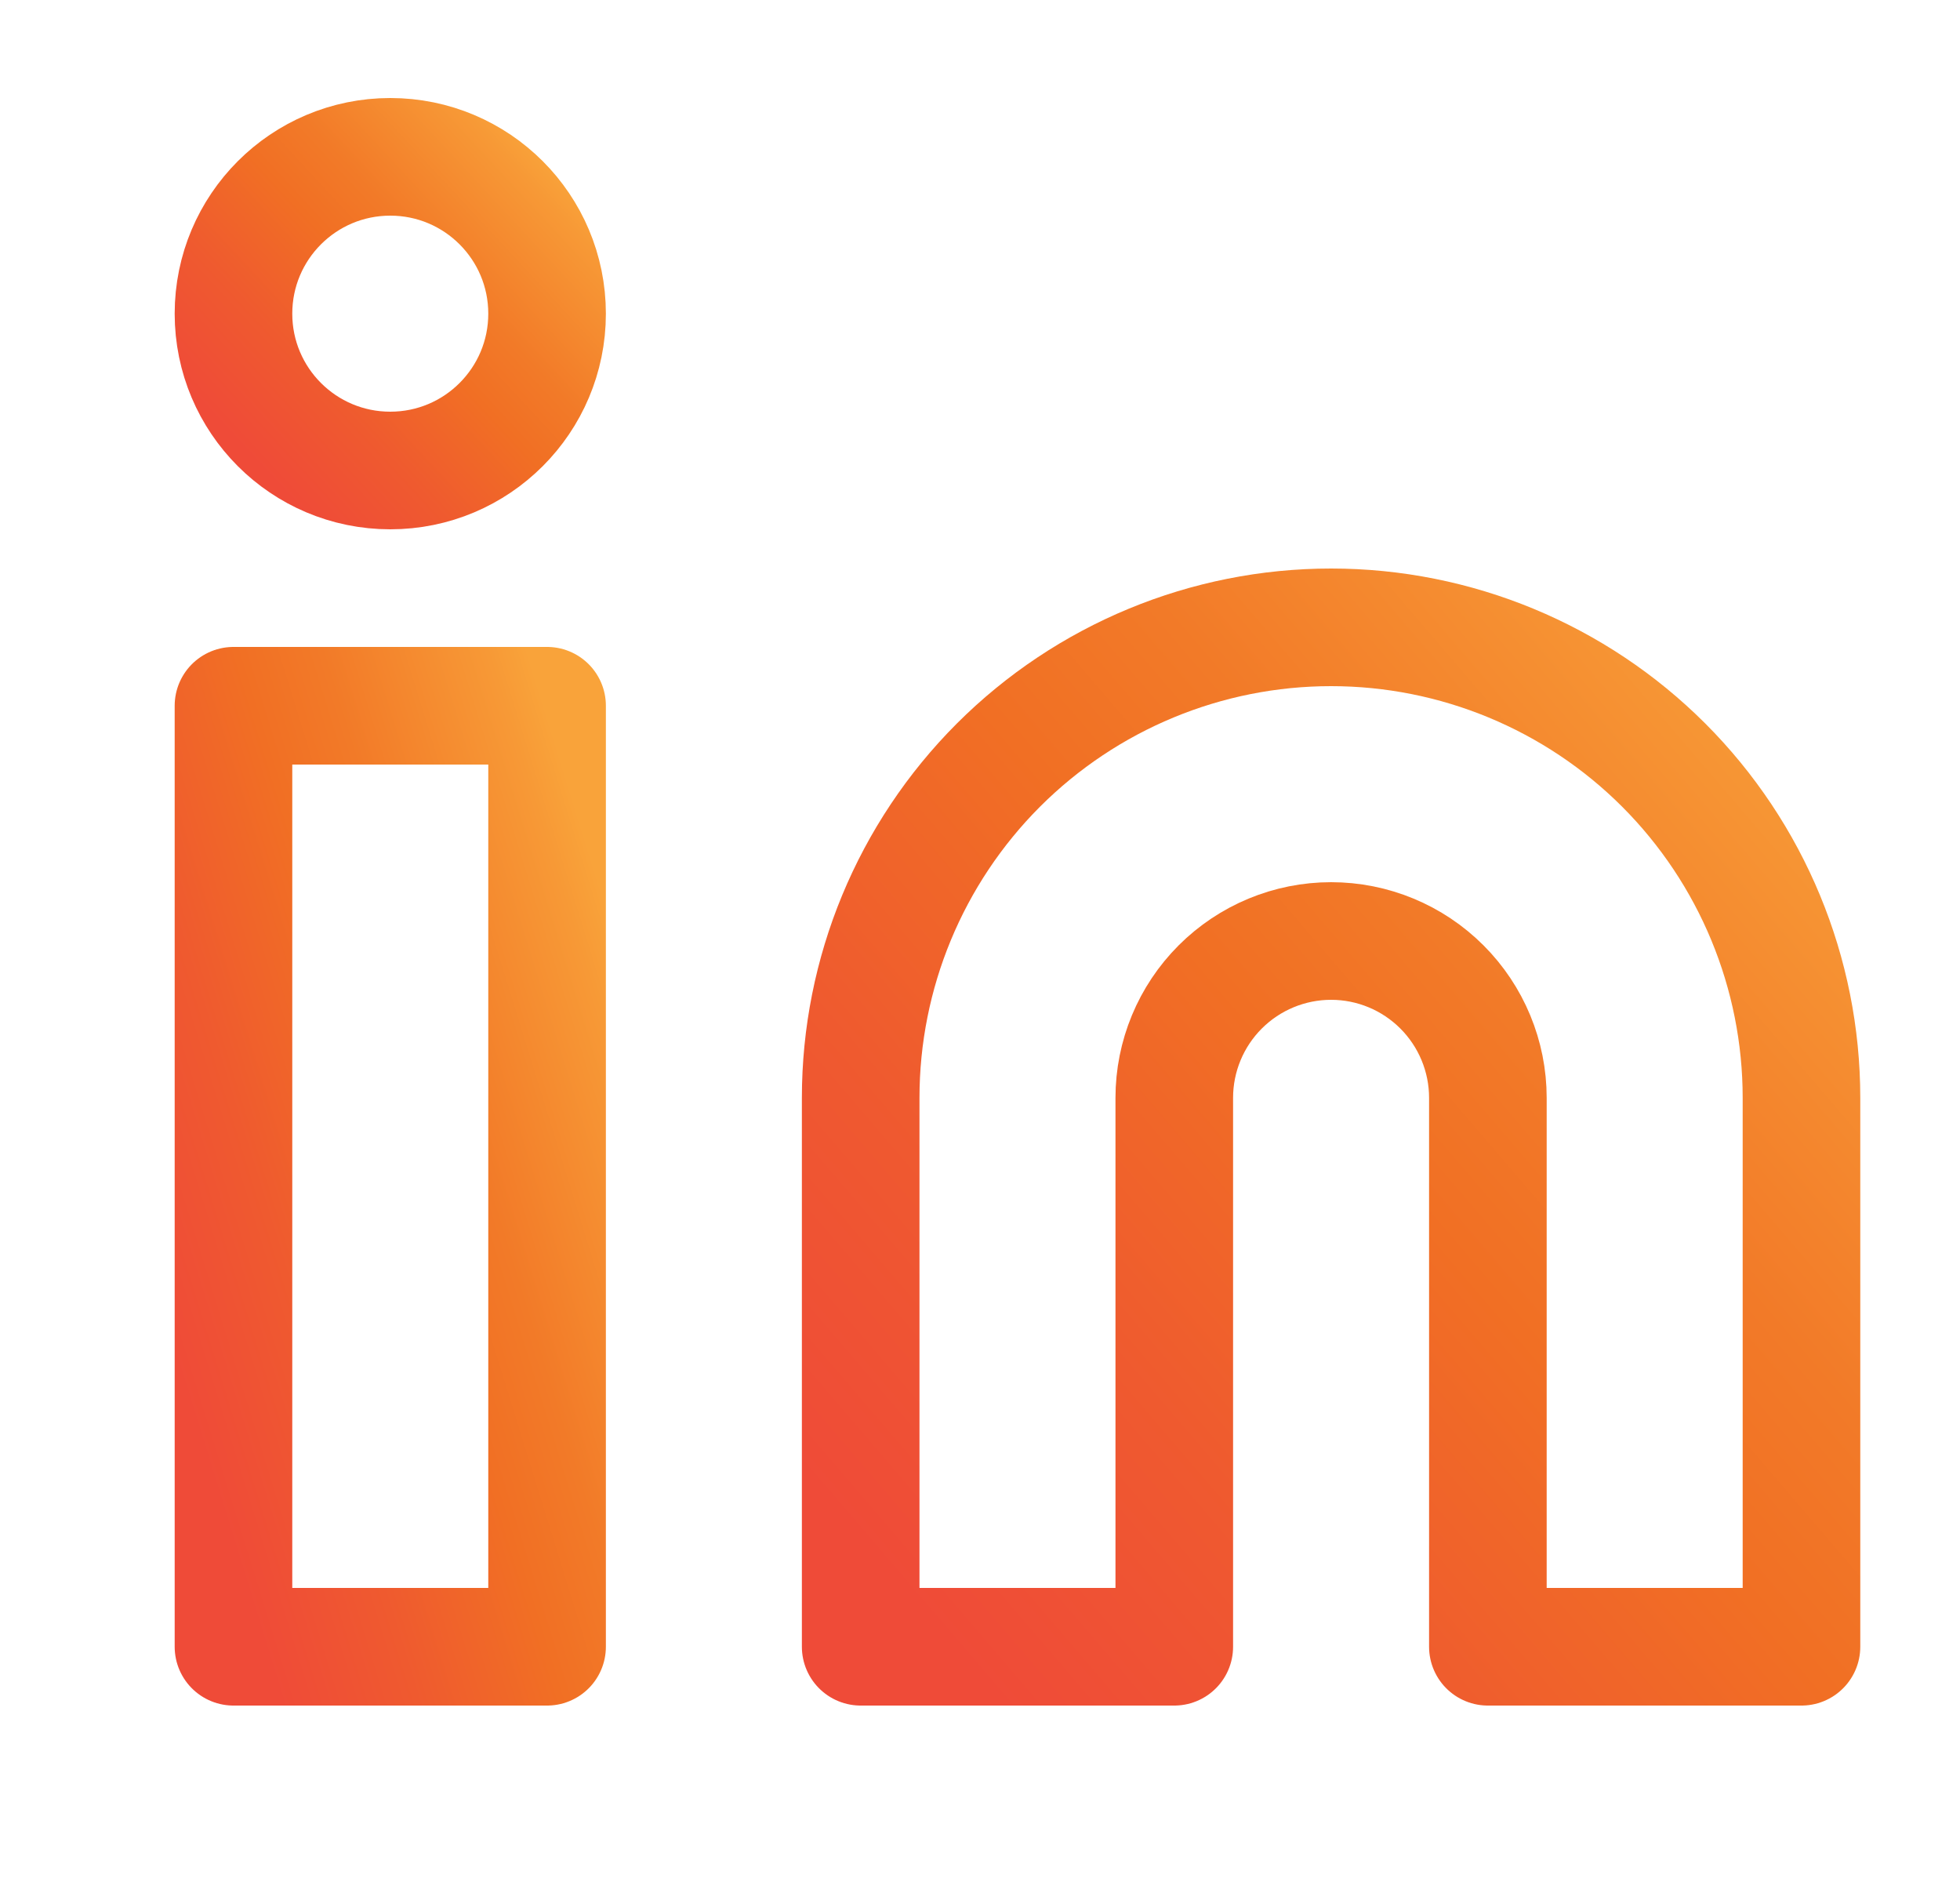
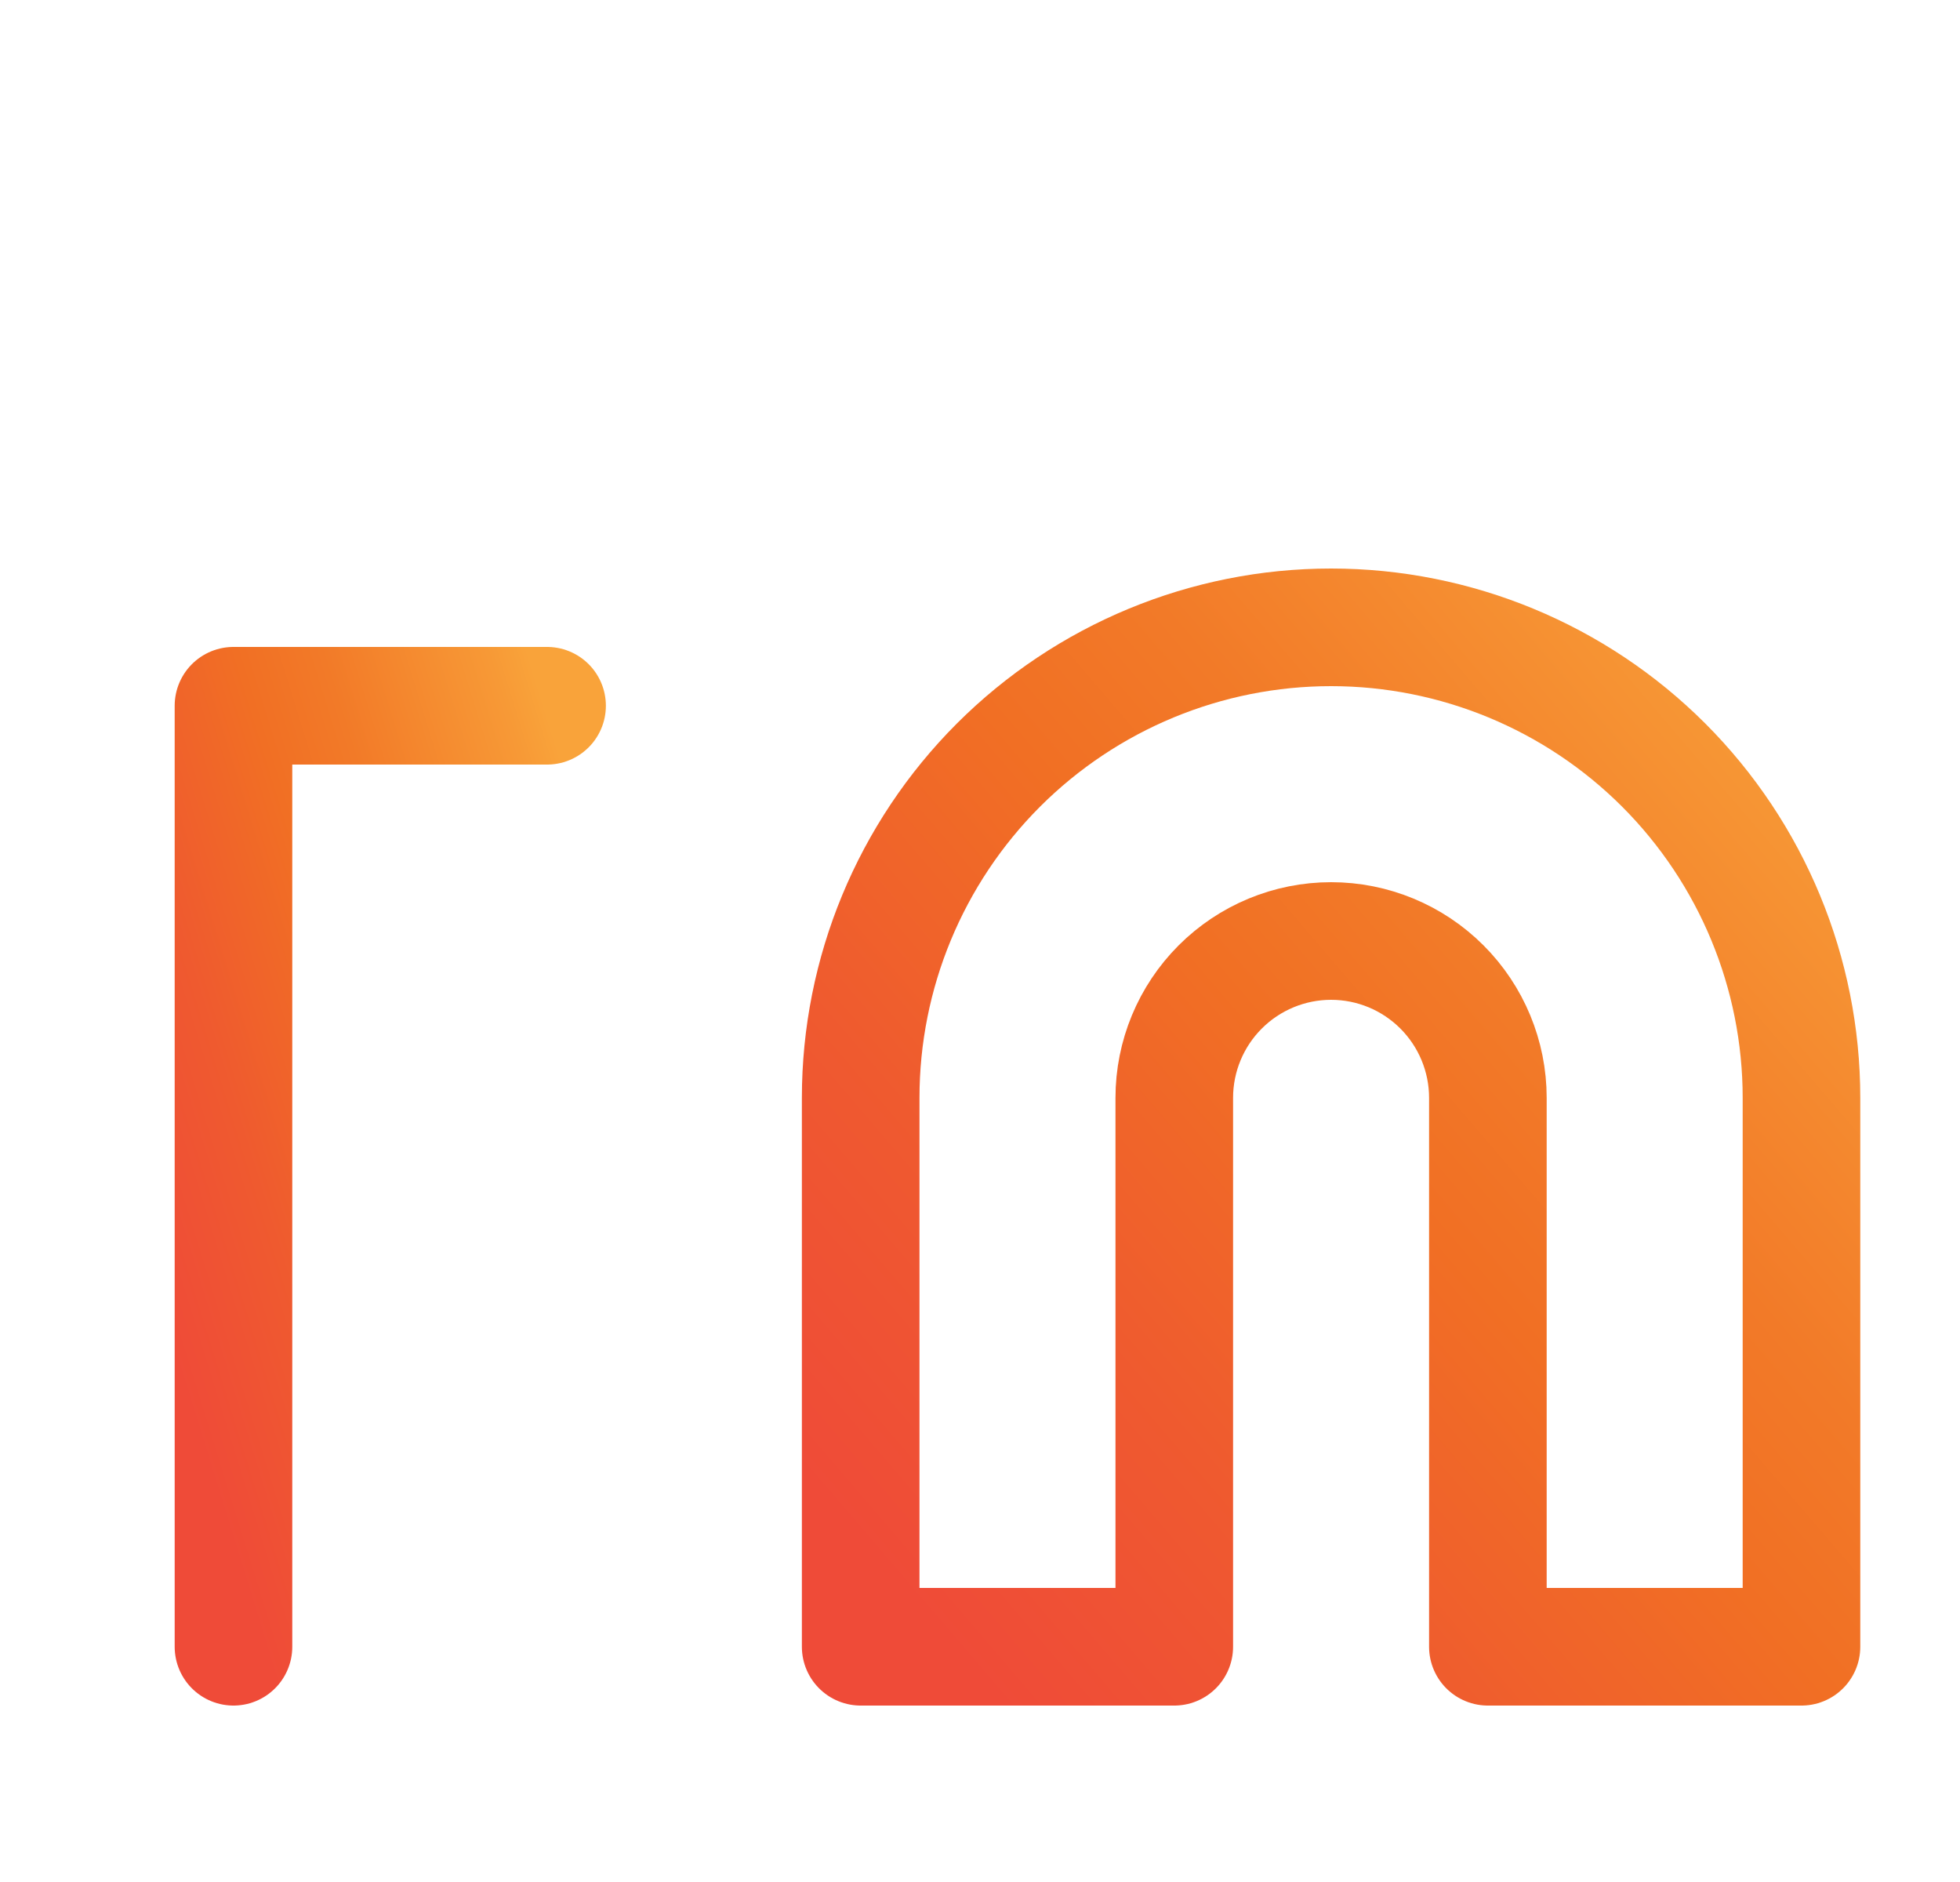
<svg xmlns="http://www.w3.org/2000/svg" width="25" height="24" viewBox="0 0 25 24" fill="none">
  <path d="M16.978 8C18.569 8 20.096 8.632 21.221 9.757C22.346 10.883 22.978 12.409 22.978 14V21H18.978V14C18.978 13.47 18.767 12.961 18.392 12.586C18.017 12.211 17.509 12 16.978 12C16.448 12 15.939 12.211 15.564 12.586C15.189 12.961 14.978 13.47 14.978 14V21H10.978V14C10.978 12.409 11.61 10.883 12.735 9.757C13.861 8.632 15.387 8 16.978 8V8Z" stroke="url(#paint0_linear_1328_92)" stroke-width="1.5" stroke-linecap="round" stroke-linejoin="round" />
-   <path d="M6.978 9H2.978V21H6.978V9Z" stroke="url(#paint1_linear_1328_92)" stroke-width="1.5" stroke-linecap="round" stroke-linejoin="round" />
-   <path d="M4.978 6C6.083 6 6.978 5.105 6.978 4C6.978 2.895 6.083 2 4.978 2C3.873 2 2.978 2.895 2.978 4C2.978 5.105 3.873 6 4.978 6Z" stroke="url(#paint2_linear_1328_92)" stroke-width="1.5" stroke-linecap="round" stroke-linejoin="round" />
+   <path d="M6.978 9H2.978V21V9Z" stroke="url(#paint1_linear_1328_92)" stroke-width="1.5" stroke-linecap="round" stroke-linejoin="round" />
  <defs>
    <linearGradient id="paint0_linear_1328_92" x1="23.137" y1="8.305" x2="10.514" y2="19.125" gradientUnits="userSpaceOnUse">
      <stop stop-color="#F9A33A" />
      <stop offset="0.07" stop-color="#F79936" />
      <stop offset="0.36" stop-color="#F27A28" />
      <stop offset="0.51" stop-color="#F16F24" />
      <stop offset="0.76" stop-color="#EF5A2F" />
      <stop offset="1" stop-color="#EF4B38" />
    </linearGradient>
    <linearGradient id="paint1_linear_1328_92" x1="7.031" y1="9.281" x2="0.37" y2="11.343" gradientUnits="userSpaceOnUse">
      <stop stop-color="#F9A33A" />
      <stop offset="0.07" stop-color="#F79936" />
      <stop offset="0.36" stop-color="#F27A28" />
      <stop offset="0.51" stop-color="#F16F24" />
      <stop offset="0.76" stop-color="#EF5A2F" />
      <stop offset="1" stop-color="#EF4B38" />
    </linearGradient>
    <linearGradient id="paint2_linear_1328_92" x1="7.031" y1="2.094" x2="3.112" y2="5.733" gradientUnits="userSpaceOnUse">
      <stop stop-color="#F9A33A" />
      <stop offset="0.07" stop-color="#F79936" />
      <stop offset="0.36" stop-color="#F27A28" />
      <stop offset="0.51" stop-color="#F16F24" />
      <stop offset="0.76" stop-color="#EF5A2F" />
      <stop offset="1" stop-color="#EF4B38" />
    </linearGradient>
  </defs>
</svg>